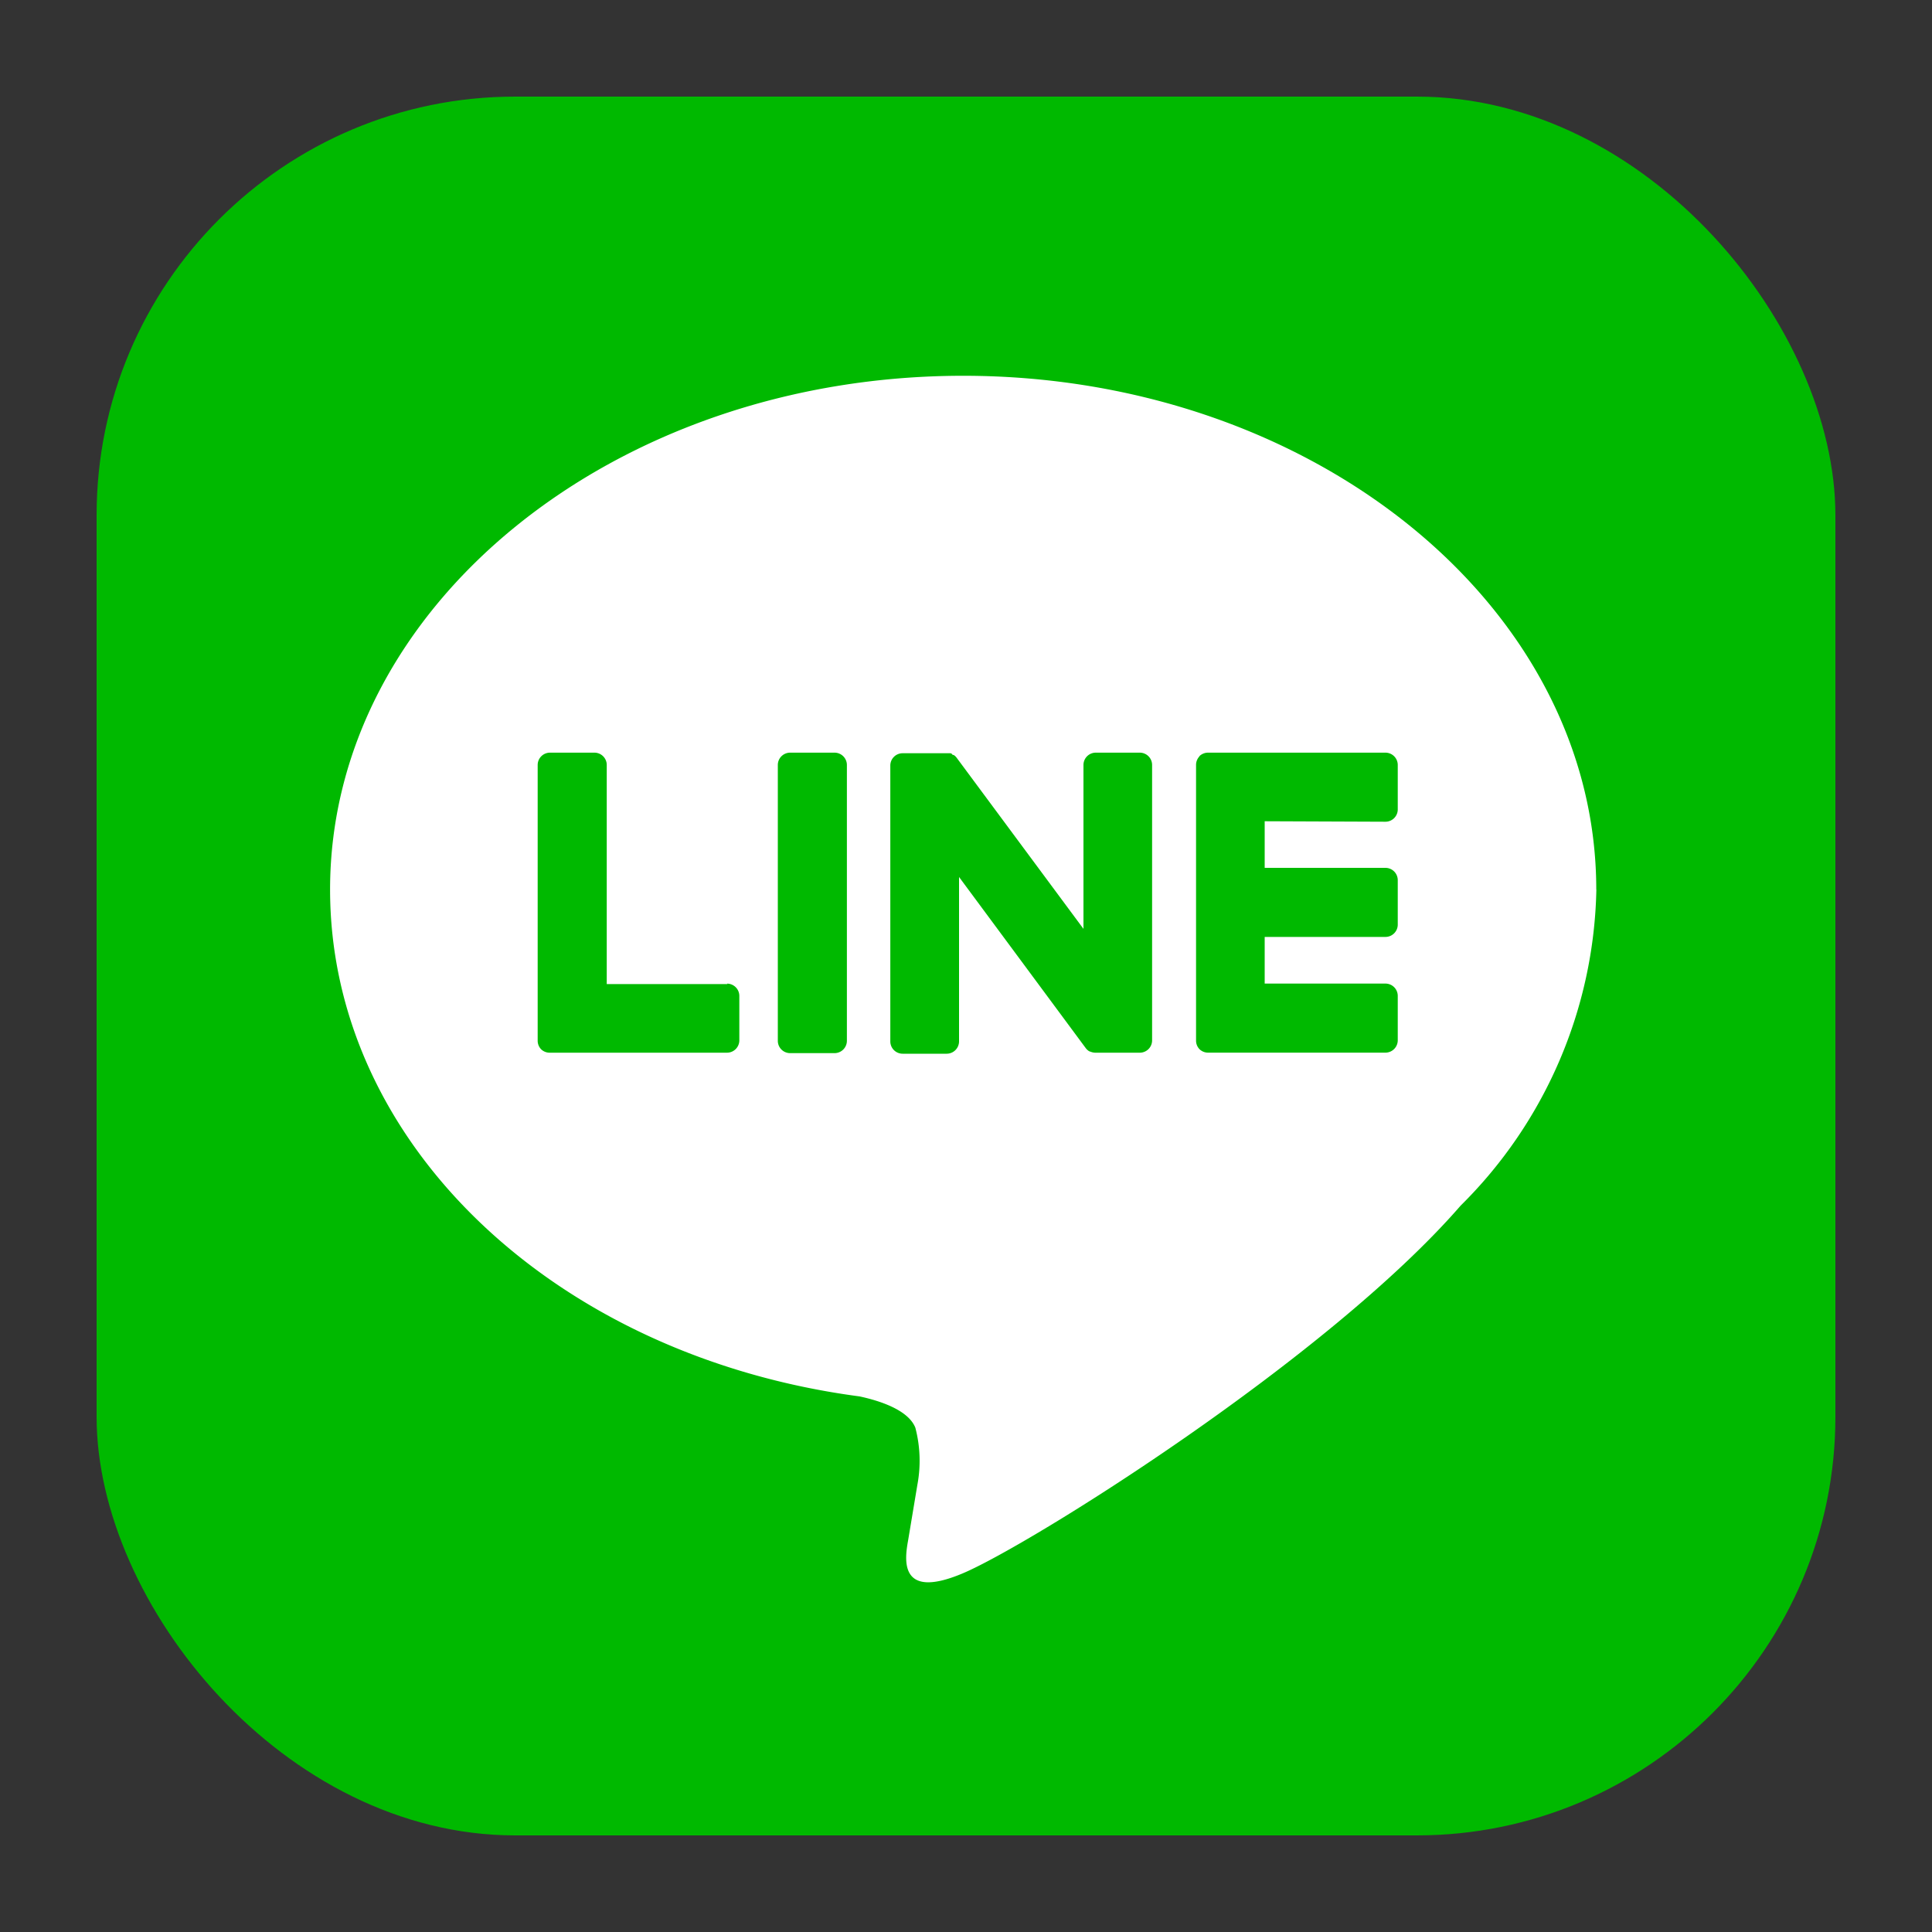
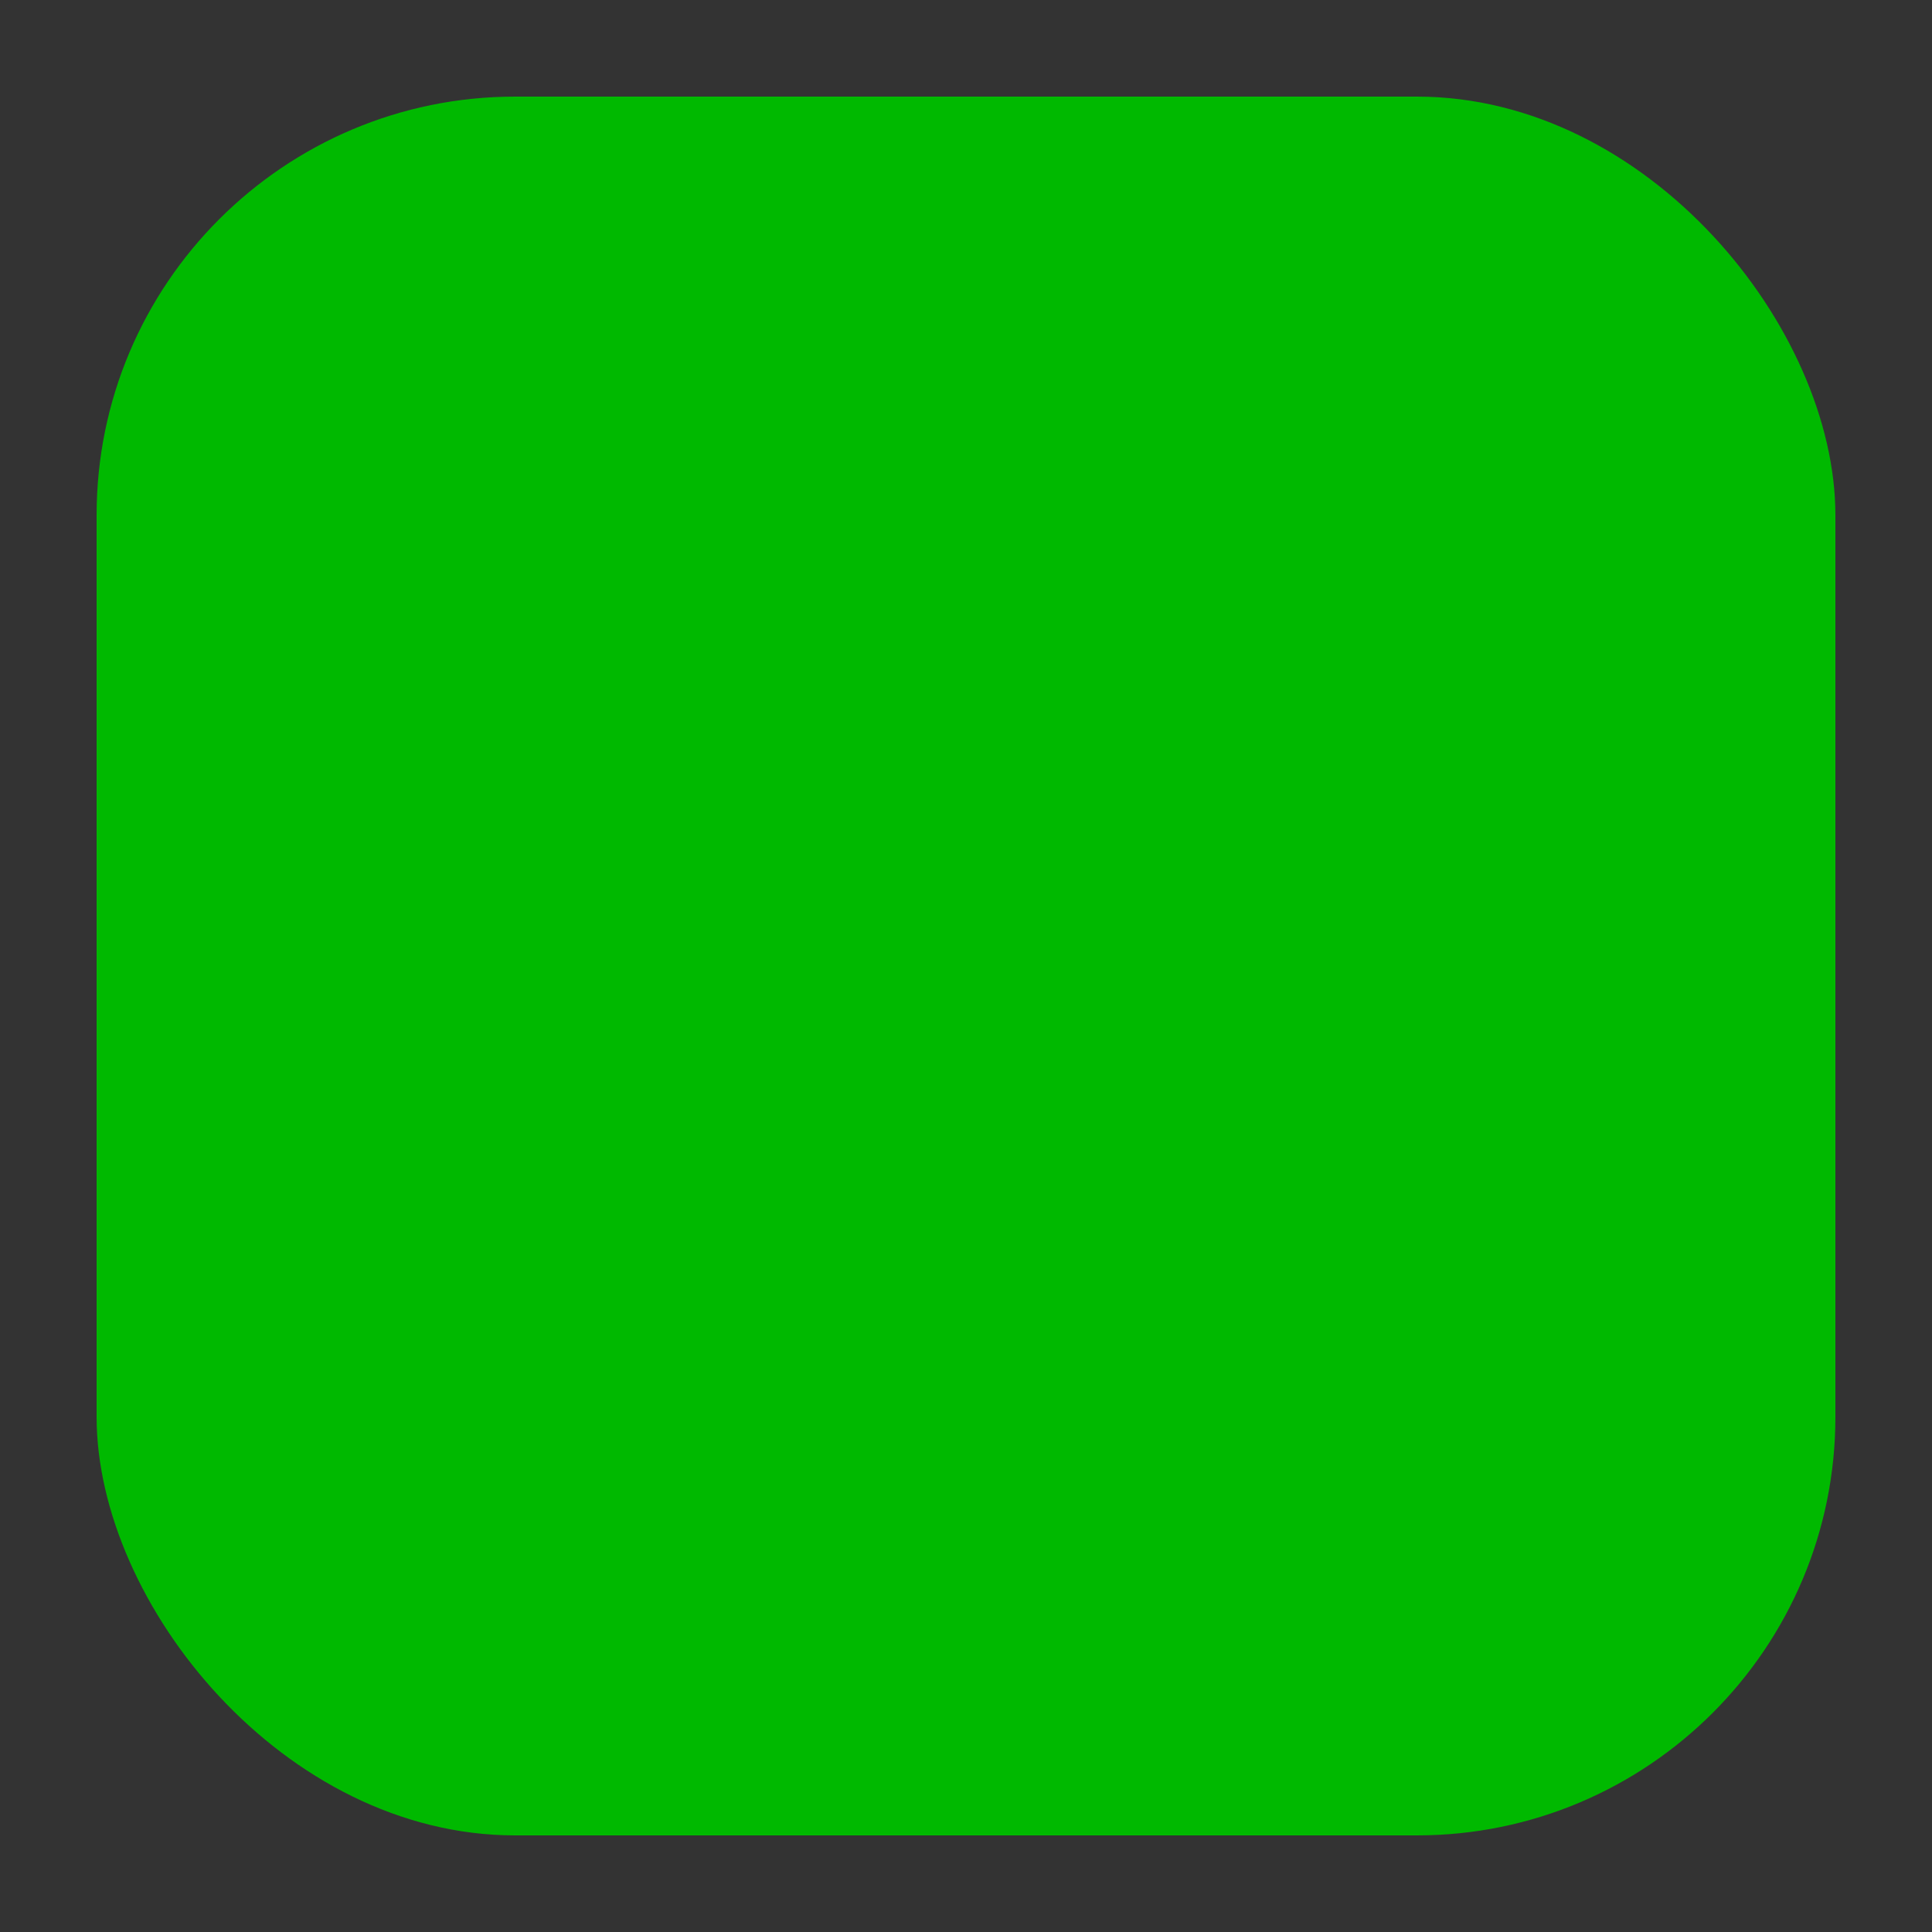
<svg xmlns="http://www.w3.org/2000/svg" viewBox="0 0 40 40">
  <rect x="0" y="0" width="40" height="40" fill="#333333" stroke="none" />
  <defs>
    <style>.a{fill:#00b900;}.b{fill:#fff;}</style>
  </defs>
  <rect class="a" x="2" y="2" width="36" height="36" rx="8.667" />
-   <path class="b" d="M33.049,18.417c0-5.865-5.88-10.637-13.108-10.637S6.834,12.552,6.834,18.417c0,5.258,4.663,9.662,10.962,10.494.427.092,1.008.282,1.155.647a2.7,2.7,0,0,1,.042,1.185l-.187,1.122c-.057.331-.263,1.3,1.135.706s7.549-4.444,10.3-7.61h0a9.461,9.461,0,0,0,2.81-6.544" />
-   <path class="a" d="M17.278,15.583h-.919a.255.255,0,0,0-.255.255v5.711a.255.255,0,0,0,.255.255h.919a.256.256,0,0,0,.256-.255V15.838a.256.256,0,0,0-.256-.255" />
-   <path class="a" d="M23.607,15.583h-.92a.255.255,0,0,0-.255.255v3.393L19.815,15.7c-.006-.009-.013-.017-.02-.026h0l-.015-.016,0,0-.014-.012-.006-.005-.013-.009-.008,0-.014-.007-.008,0L19.7,15.6l-.008,0-.015-.005-.009,0-.015,0h-.01l-.014,0h-.941a.255.255,0,0,0-.255.255v5.711a.255.255,0,0,0,.255.255H19.6a.256.256,0,0,0,.256-.255V18.157l2.62,3.539a.259.259,0,0,0,.065.063l0,0,.015.009.008,0,.012.006.012.006.008,0,.017.006h0a.283.283,0,0,0,.065.009h.92a.255.255,0,0,0,.255-.255V15.838a.255.255,0,0,0-.255-.255" />
  <path class="a" d="M15.062,20.374h-2.5V15.838a.255.255,0,0,0-.255-.255h-.92a.255.255,0,0,0-.255.255v5.71h0a.254.254,0,0,0,.071.176l0,0,0,0a.254.254,0,0,0,.176.071h3.673a.256.256,0,0,0,.255-.256v-.919a.255.255,0,0,0-.255-.255" />
-   <path class="a" d="M28.684,17.013a.255.255,0,0,0,.255-.255v-.92a.255.255,0,0,0-.255-.255H25.011a.255.255,0,0,0-.178.072l0,0,0,.005a.258.258,0,0,0-.07.176h0v5.71h0a.254.254,0,0,0,.071.176l0,0,0,0a.255.255,0,0,0,.177.072h3.673a.256.256,0,0,0,.255-.256v-.919a.255.255,0,0,0-.255-.255h-2.5v-.966h2.5a.255.255,0,0,0,.255-.255v-.919a.255.255,0,0,0-.255-.256h-2.5v-.965Z" />
</svg>